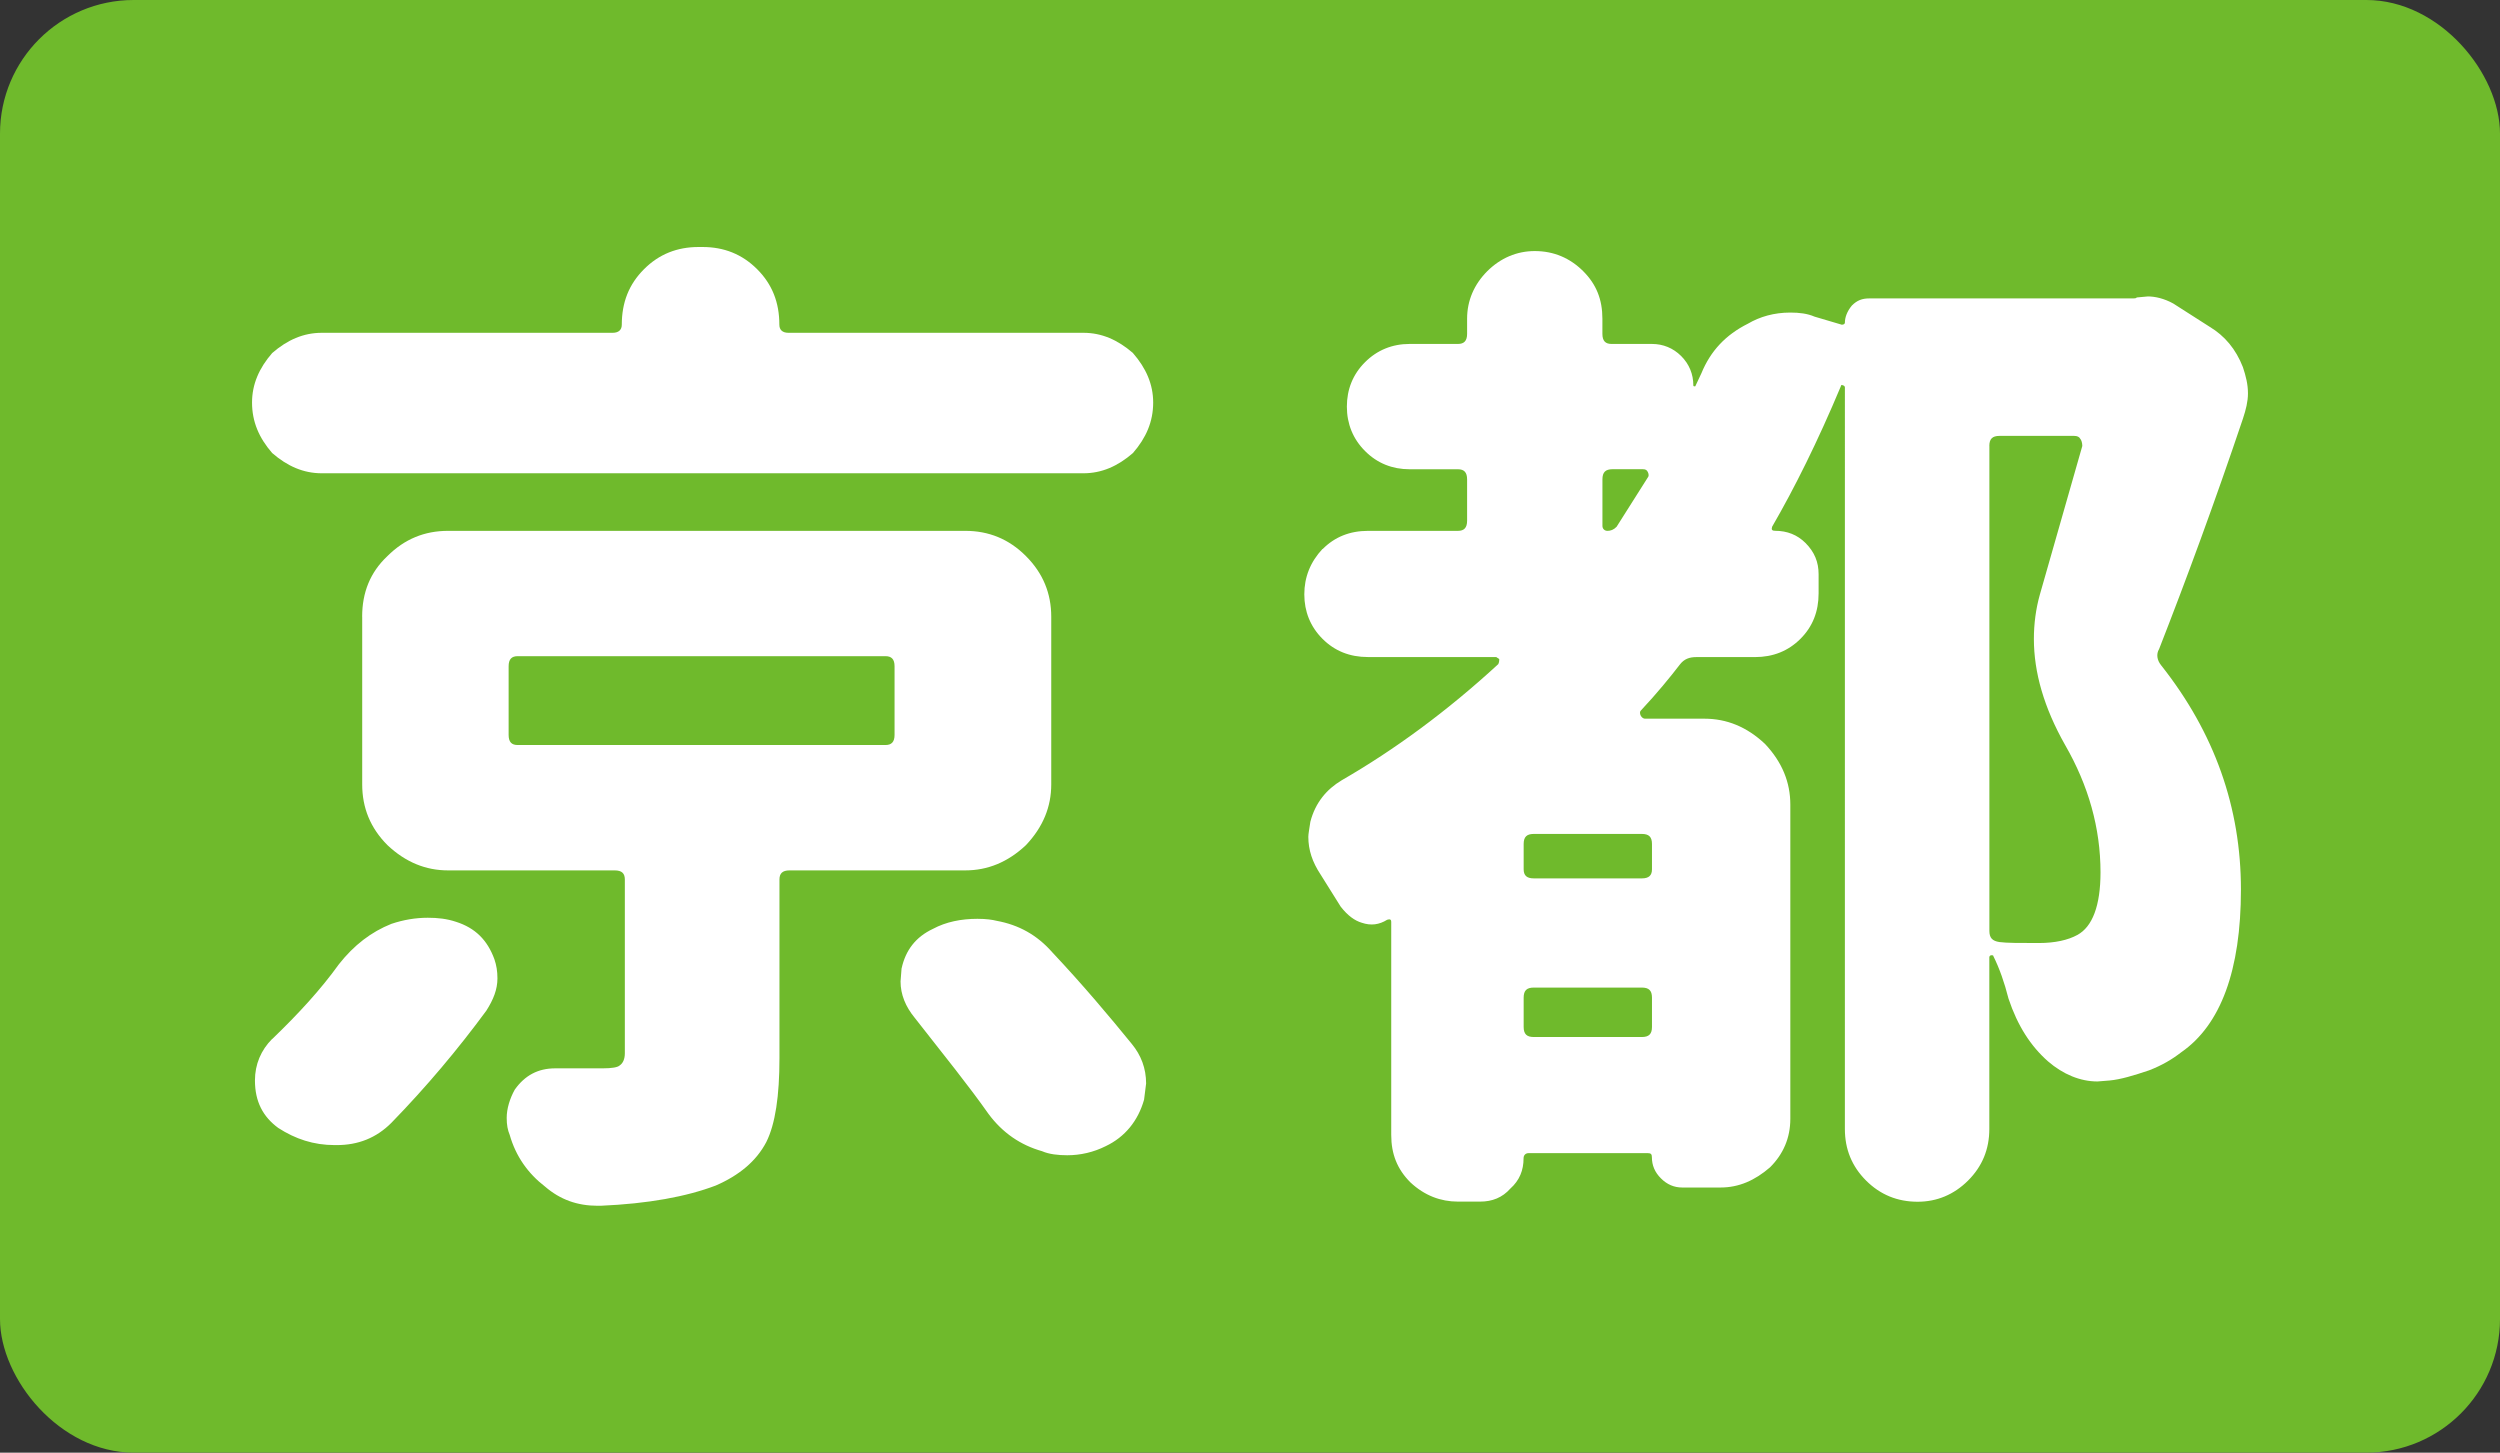
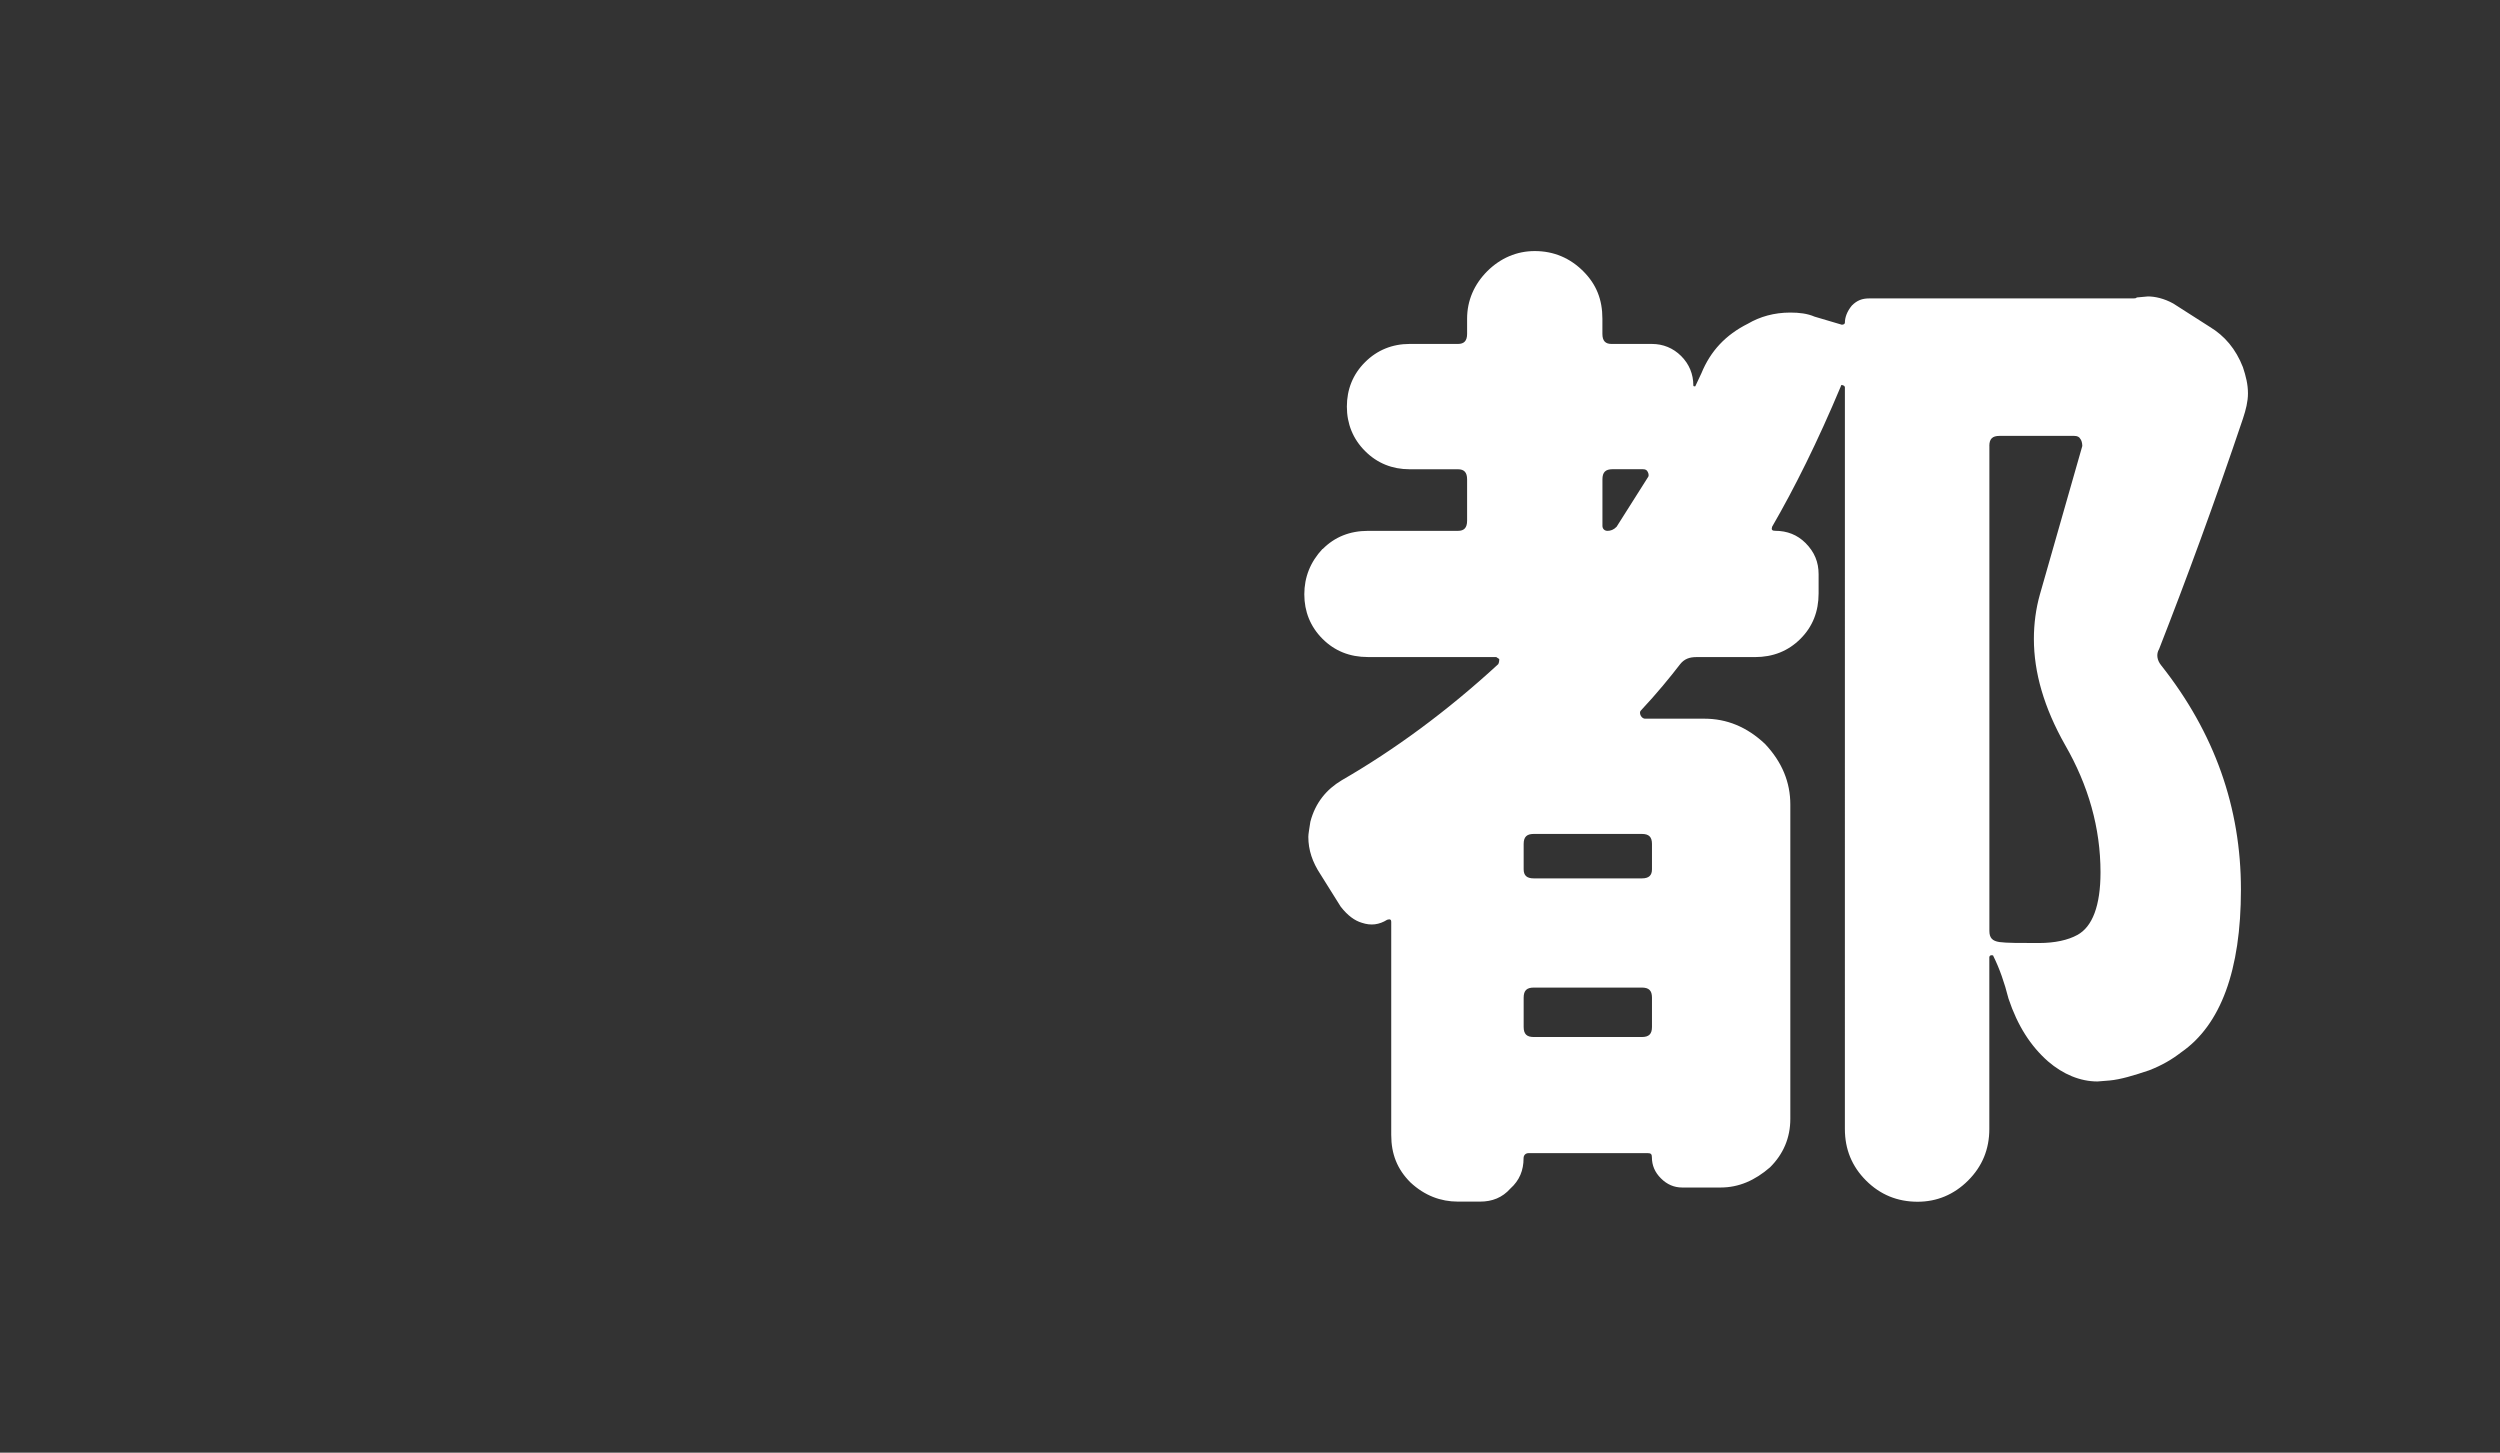
<svg xmlns="http://www.w3.org/2000/svg" id="b" viewBox="0 0 51.629 30">
  <rect x="0" y="0" width="51.629" height="30" fill="#333333" stroke="none" />
  <defs>
    <style>.d{fill:#fff;}.e{fill:#6fba2c;}</style>
  </defs>
  <g id="c">
    <g>
-       <rect class="e" x="0" y="0" width="51.629" height="29.999" rx="2.761" ry="2.761" />
      <g>
-         <path class="d" d="M23.397,7.291c.272,.312,.418,.646,.418,1.022,0,.396-.146,.73-.418,1.043-.313,.272-.646,.418-1.022,.418H6.644c-.376,0-.71-.146-1.023-.418-.272-.313-.416-.647-.416-1.043,0-.376,.145-.71,.416-1.022,.313-.272,.647-.418,1.023-.418h6.009c.124,0,.188-.062,.188-.167,0-.458,.146-.834,.459-1.147,.312-.312,.688-.458,1.126-.458h.084c.438,0,.814,.146,1.126,.458,.313,.313,.459,.689,.459,1.147,0,.105,.063,.167,.188,.167h6.093c.376,0,.708,.146,1.022,.418ZM5.621,21.458c.543-.522,1.003-1.023,1.378-1.545,.312-.396,.668-.668,1.084-.834,.251-.084,.5-.126,.751-.126,.208,0,.396,.021,.584,.084,.396,.126,.647,.376,.792,.772,.043,.126,.063,.25,.063,.396,0,.23-.084,.439-.23,.668-.584,.793-1.23,1.565-1.961,2.316-.312,.313-.688,.459-1.127,.459h-.041c-.439,0-.815-.126-1.169-.355-.313-.23-.48-.542-.48-.98,0-.334,.126-.627,.354-.856Zm1.858-8.721c0-.501,.166-.918,.521-1.252,.355-.355,.772-.522,1.252-.522h10.683c.48,0,.899,.166,1.253,.522,.354,.354,.522,.772,.522,1.252v3.463c0,.459-.167,.877-.522,1.253-.376,.354-.793,.522-1.253,.522h-3.63c-.145,0-.208,.062-.208,.188v3.692c0,.772-.084,1.356-.272,1.731-.208,.397-.564,.689-1.043,.897-.604,.23-1.398,.376-2.379,.418h-.061c-.419,0-.773-.126-1.086-.396-.354-.272-.604-.627-.729-1.065-.043-.104-.063-.208-.063-.354,0-.188,.063-.397,.167-.584,.208-.293,.48-.439,.834-.439h.981c.188,0,.312-.02,.354-.062,.062-.042,.104-.126,.104-.25v-3.588c0-.126-.062-.188-.209-.188h-3.442c-.458,0-.876-.167-1.252-.522-.354-.355-.521-.773-.521-1.253v-3.463Zm3.212,2.649h7.595c.124,0,.188-.062,.188-.208v-1.419c0-.146-.063-.208-.188-.208h-7.595c-.124,0-.187,.062-.187,.208v1.419c0,.146,.062,.208,.187,.208Zm7.929,4.611c.083-.376,.292-.647,.646-.814,.272-.146,.585-.208,.919-.208,.188,0,.312,.02,.396,.041,.459,.084,.835,.293,1.147,.647,.647,.688,1.189,1.335,1.648,1.899,.188,.23,.293,.5,.293,.814l-.042,.334c-.124,.438-.396,.772-.792,.96-.251,.126-.523,.188-.794,.188-.187,0-.375-.02-.521-.084-.439-.124-.815-.376-1.107-.772-.396-.564-.917-1.21-1.523-1.983-.188-.229-.292-.48-.292-.75l.021-.272Z" />
        <path class="d" d="M27.315,11.339c.249-.251,.562-.376,.938-.376h1.857c.124,0,.188-.062,.188-.209v-.854c0-.147-.063-.209-.188-.209h-1.001c-.354,0-.668-.124-.918-.376-.251-.25-.376-.564-.376-.918s.124-.668,.376-.918c.25-.25,.564-.376,.918-.376h1.001c.124,0,.188-.062,.188-.208v-.313c0-.376,.146-.71,.416-.981,.272-.27,.607-.416,.981-.416,.397,0,.73,.146,1.001,.416,.272,.272,.396,.585,.396,.981v.313c0,.146,.063,.208,.188,.208h.835c.229,0,.438,.084,.604,.25,.167,.167,.251,.376,.251,.605q0,.02,.02,.02h.02l.127-.27c.188-.459,.5-.793,.96-1.023,.249-.146,.542-.23,.876-.23,.188,0,.355,.021,.5,.084l.564,.167c.042,0,.063-.021,.063-.042,0-.104,.041-.23,.145-.355,.104-.104,.209-.146,.355-.146h5.445c.042,0,.063,0,.084-.02l.229-.021c.147,0,.335,.042,.523,.146l.751,.48c.312,.188,.541,.459,.688,.835,.062,.188,.104,.354,.104,.542,0,.167-.042,.334-.104,.522-.584,1.733-1.168,3.318-1.731,4.757-.063,.104-.043,.23,.041,.334,1.107,1.398,1.649,2.942,1.649,4.632,0,1.669-.418,2.796-1.231,3.36-.188,.146-.396,.27-.668,.375-.313,.105-.584,.188-.814,.209l-.25,.02c-.354,0-.71-.146-1.022-.416-.355-.313-.627-.731-.815-1.295-.084-.334-.188-.626-.312-.876,0-.02-.02-.02-.042-.02s-.042,.02-.042,.041v3.548c0,.418-.146,.772-.438,1.064-.293,.292-.646,.438-1.043,.438-.418,0-.773-.146-1.065-.438s-.437-.646-.437-1.064V8c0-.021-.021-.042-.043-.042-.02-.021-.041,0-.041,.02-.48,1.147-.96,2.107-1.419,2.9-.02,.062,0,.084,.063,.084,.249,0,.458,.084,.625,.25,.188,.188,.272,.396,.272,.647v.396c0,.376-.124,.688-.376,.939-.25,.25-.564,.376-.939,.376h-1.21c-.146,0-.25,.041-.334,.146-.208,.27-.48,.604-.814,.96-.021,.02-.021,.062,0,.104s.062,.062,.084,.062h1.23c.459,0,.877,.167,1.253,.522,.354,.376,.522,.793,.522,1.252v6.489c0,.397-.147,.731-.418,1.001-.313,.272-.646,.418-1.022,.418h-.793c-.166,0-.313-.062-.438-.188-.126-.124-.188-.27-.188-.438,0-.062-.02-.084-.084-.084h-2.462c-.062,0-.104,.042-.104,.105,0,.25-.084,.458-.272,.626-.166,.188-.376,.27-.625,.27h-.459c-.355,0-.688-.124-.98-.396-.272-.272-.397-.584-.397-.981v-4.402c0-.042-.021-.062-.083-.042-.167,.104-.335,.126-.523,.063-.145-.042-.292-.146-.438-.334l-.418-.668c-.166-.251-.25-.501-.25-.773,0-.062,.021-.166,.042-.312,.104-.396,.334-.668,.647-.856,1.084-.626,2.169-1.419,3.234-2.399,.02-.042,.02-.084,.02-.105l-.063-.041h-2.649c-.376,0-.689-.126-.938-.376-.251-.251-.376-.564-.376-.919,0-.354,.124-.668,.376-.938Zm4.359,6.801h2.234c.145,0,.208-.062,.208-.188v-.522c0-.146-.063-.208-.208-.208h-2.234c-.145,0-.208,.062-.208,.208v.522c0,.126,.063,.188,.208,.188Zm0,3.276h2.234c.145,0,.208-.062,.208-.208v-.605c0-.146-.063-.208-.208-.208h-2.234c-.145,0-.208,.062-.208,.208v.605c0,.146,.063,.208,.208,.208Zm1.523-10.453c.063,0,.127-.021,.188-.084l.647-1.022c.02-.021,.02-.063,0-.105-.02-.041-.041-.062-.104-.062h-.626c-.146,0-.209,.062-.209,.209v.96c0,.062,.043,.104,.104,.104Zm7.887-1.753v10.015c0,.146,.063,.208,.208,.23,.147,.02,.418,.02,.815,.02,.333,0,.604-.062,.792-.166,.312-.167,.48-.605,.48-1.293,0-.919-.25-1.795-.73-2.629-.438-.773-.646-1.503-.646-2.191,0-.313,.041-.626,.124-.919l.876-3.067c0-.062-.02-.126-.041-.146-.021-.042-.063-.062-.127-.062h-1.544c-.145,0-.208,.062-.208,.208Z" />
      </g>
    </g>
  </g>
</svg>